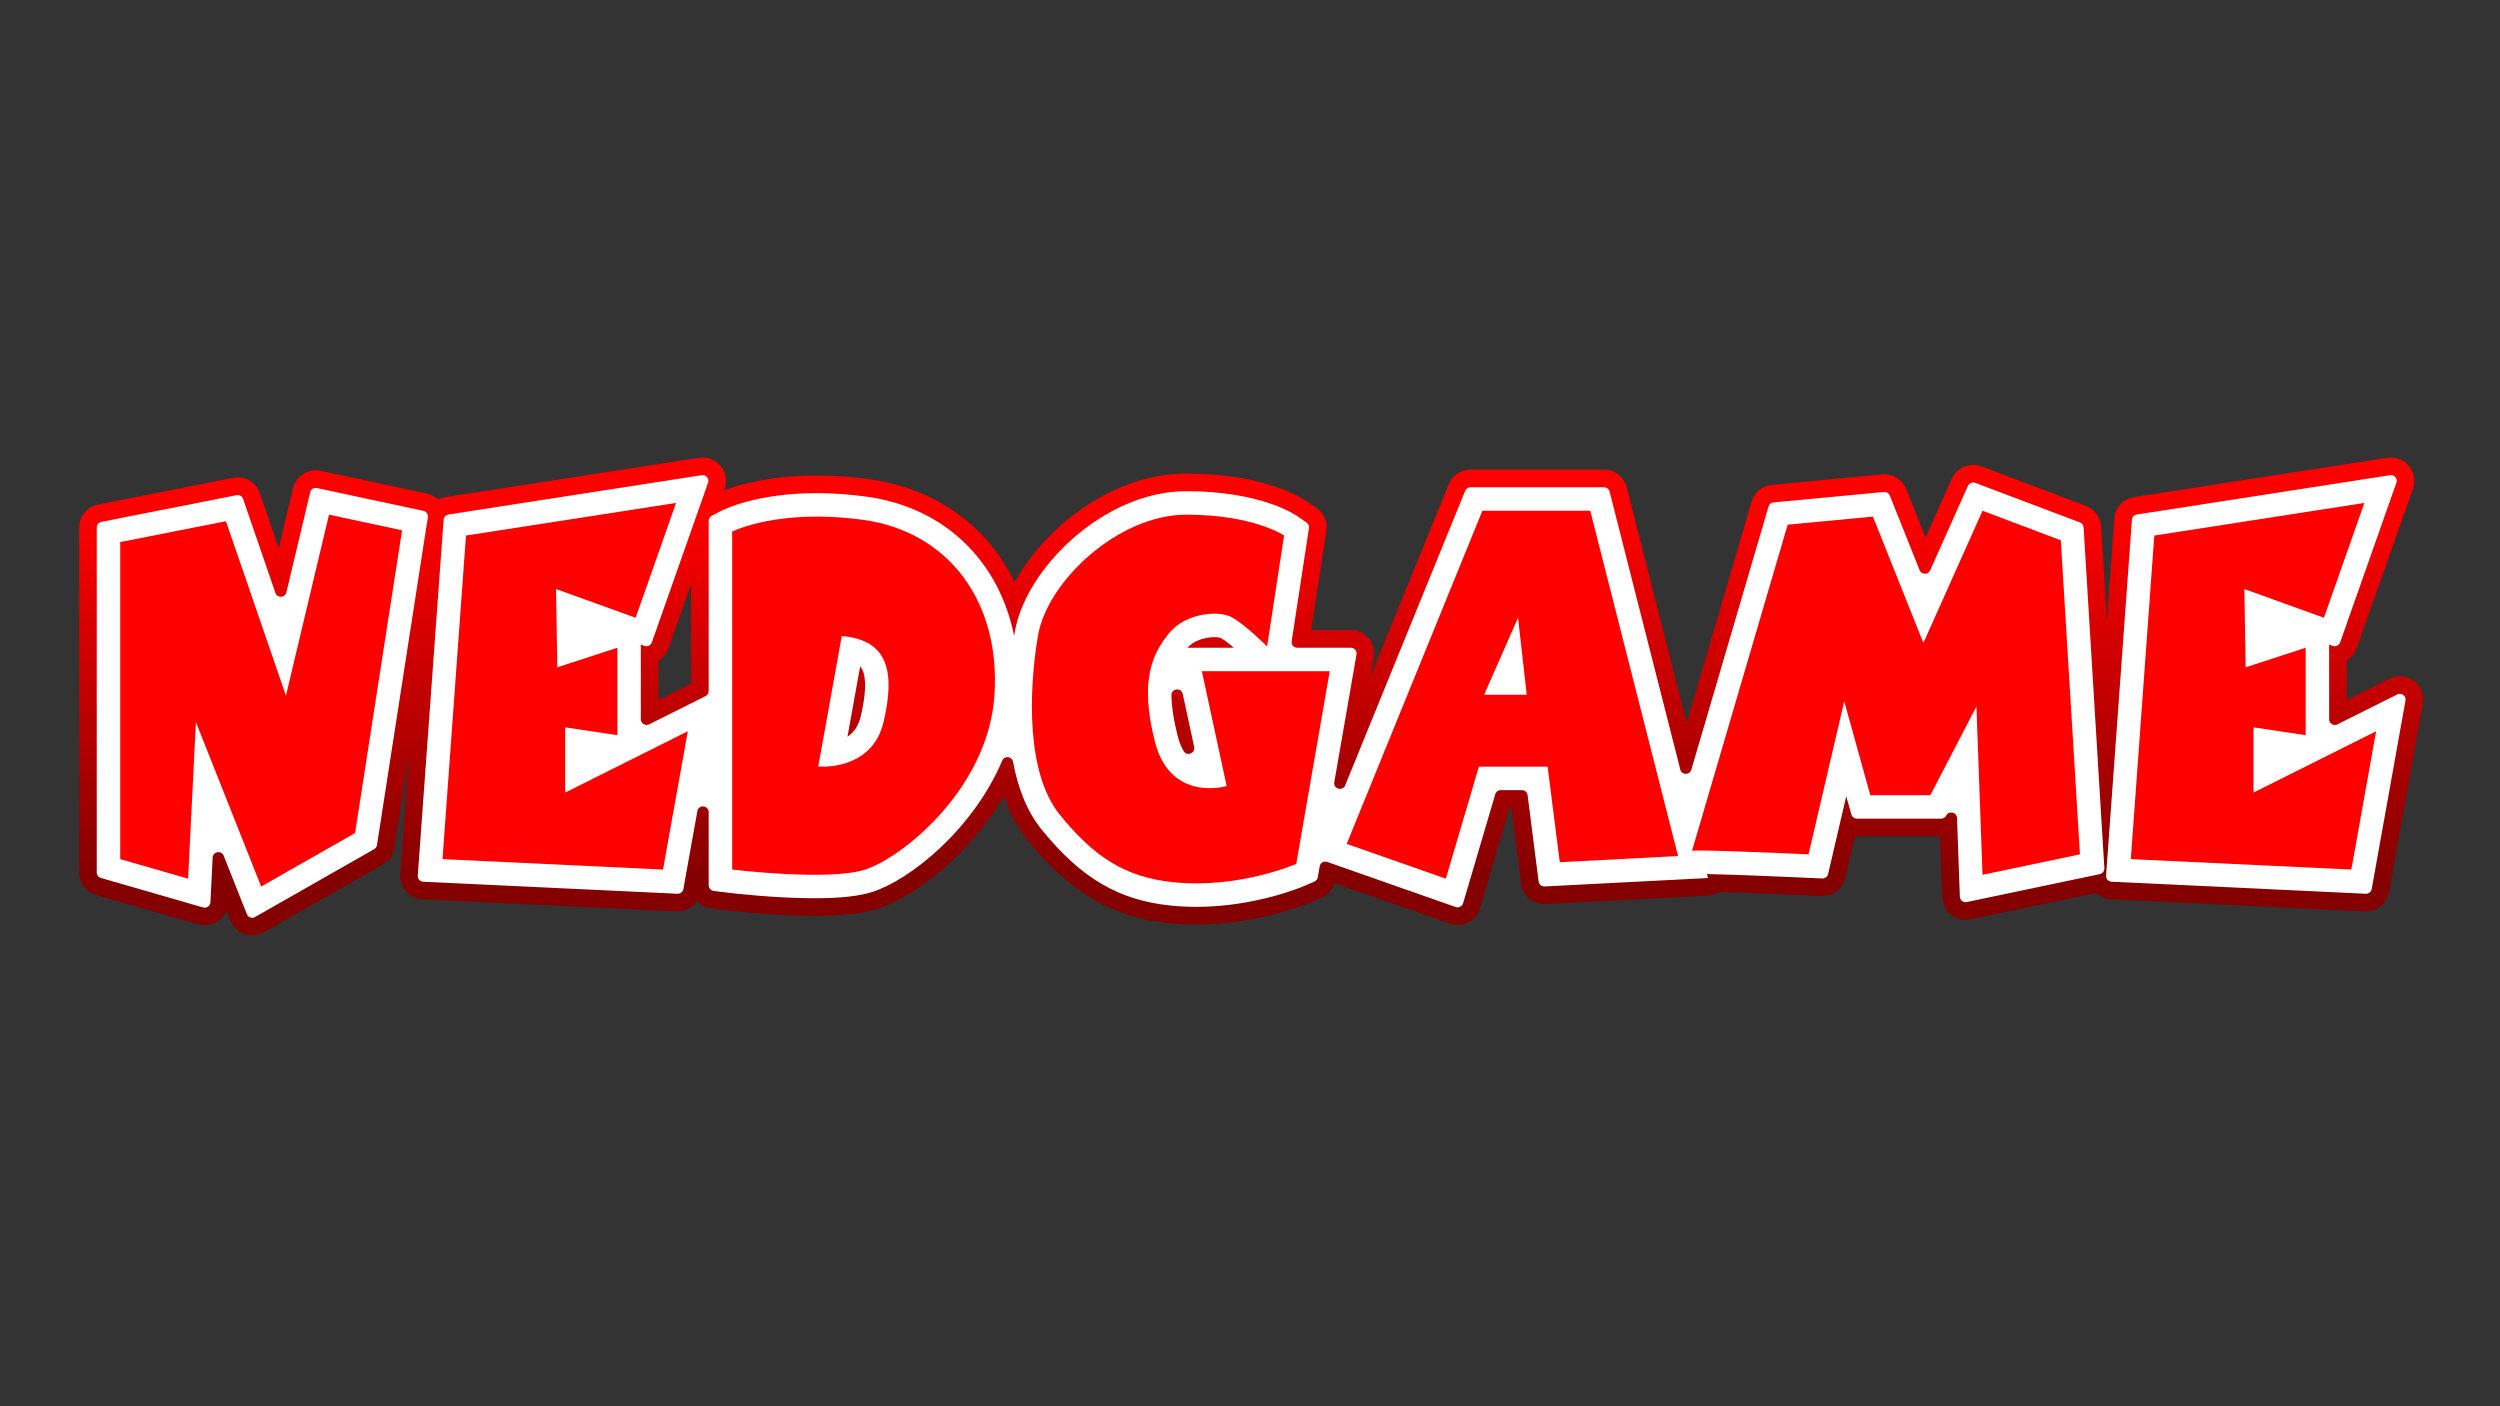
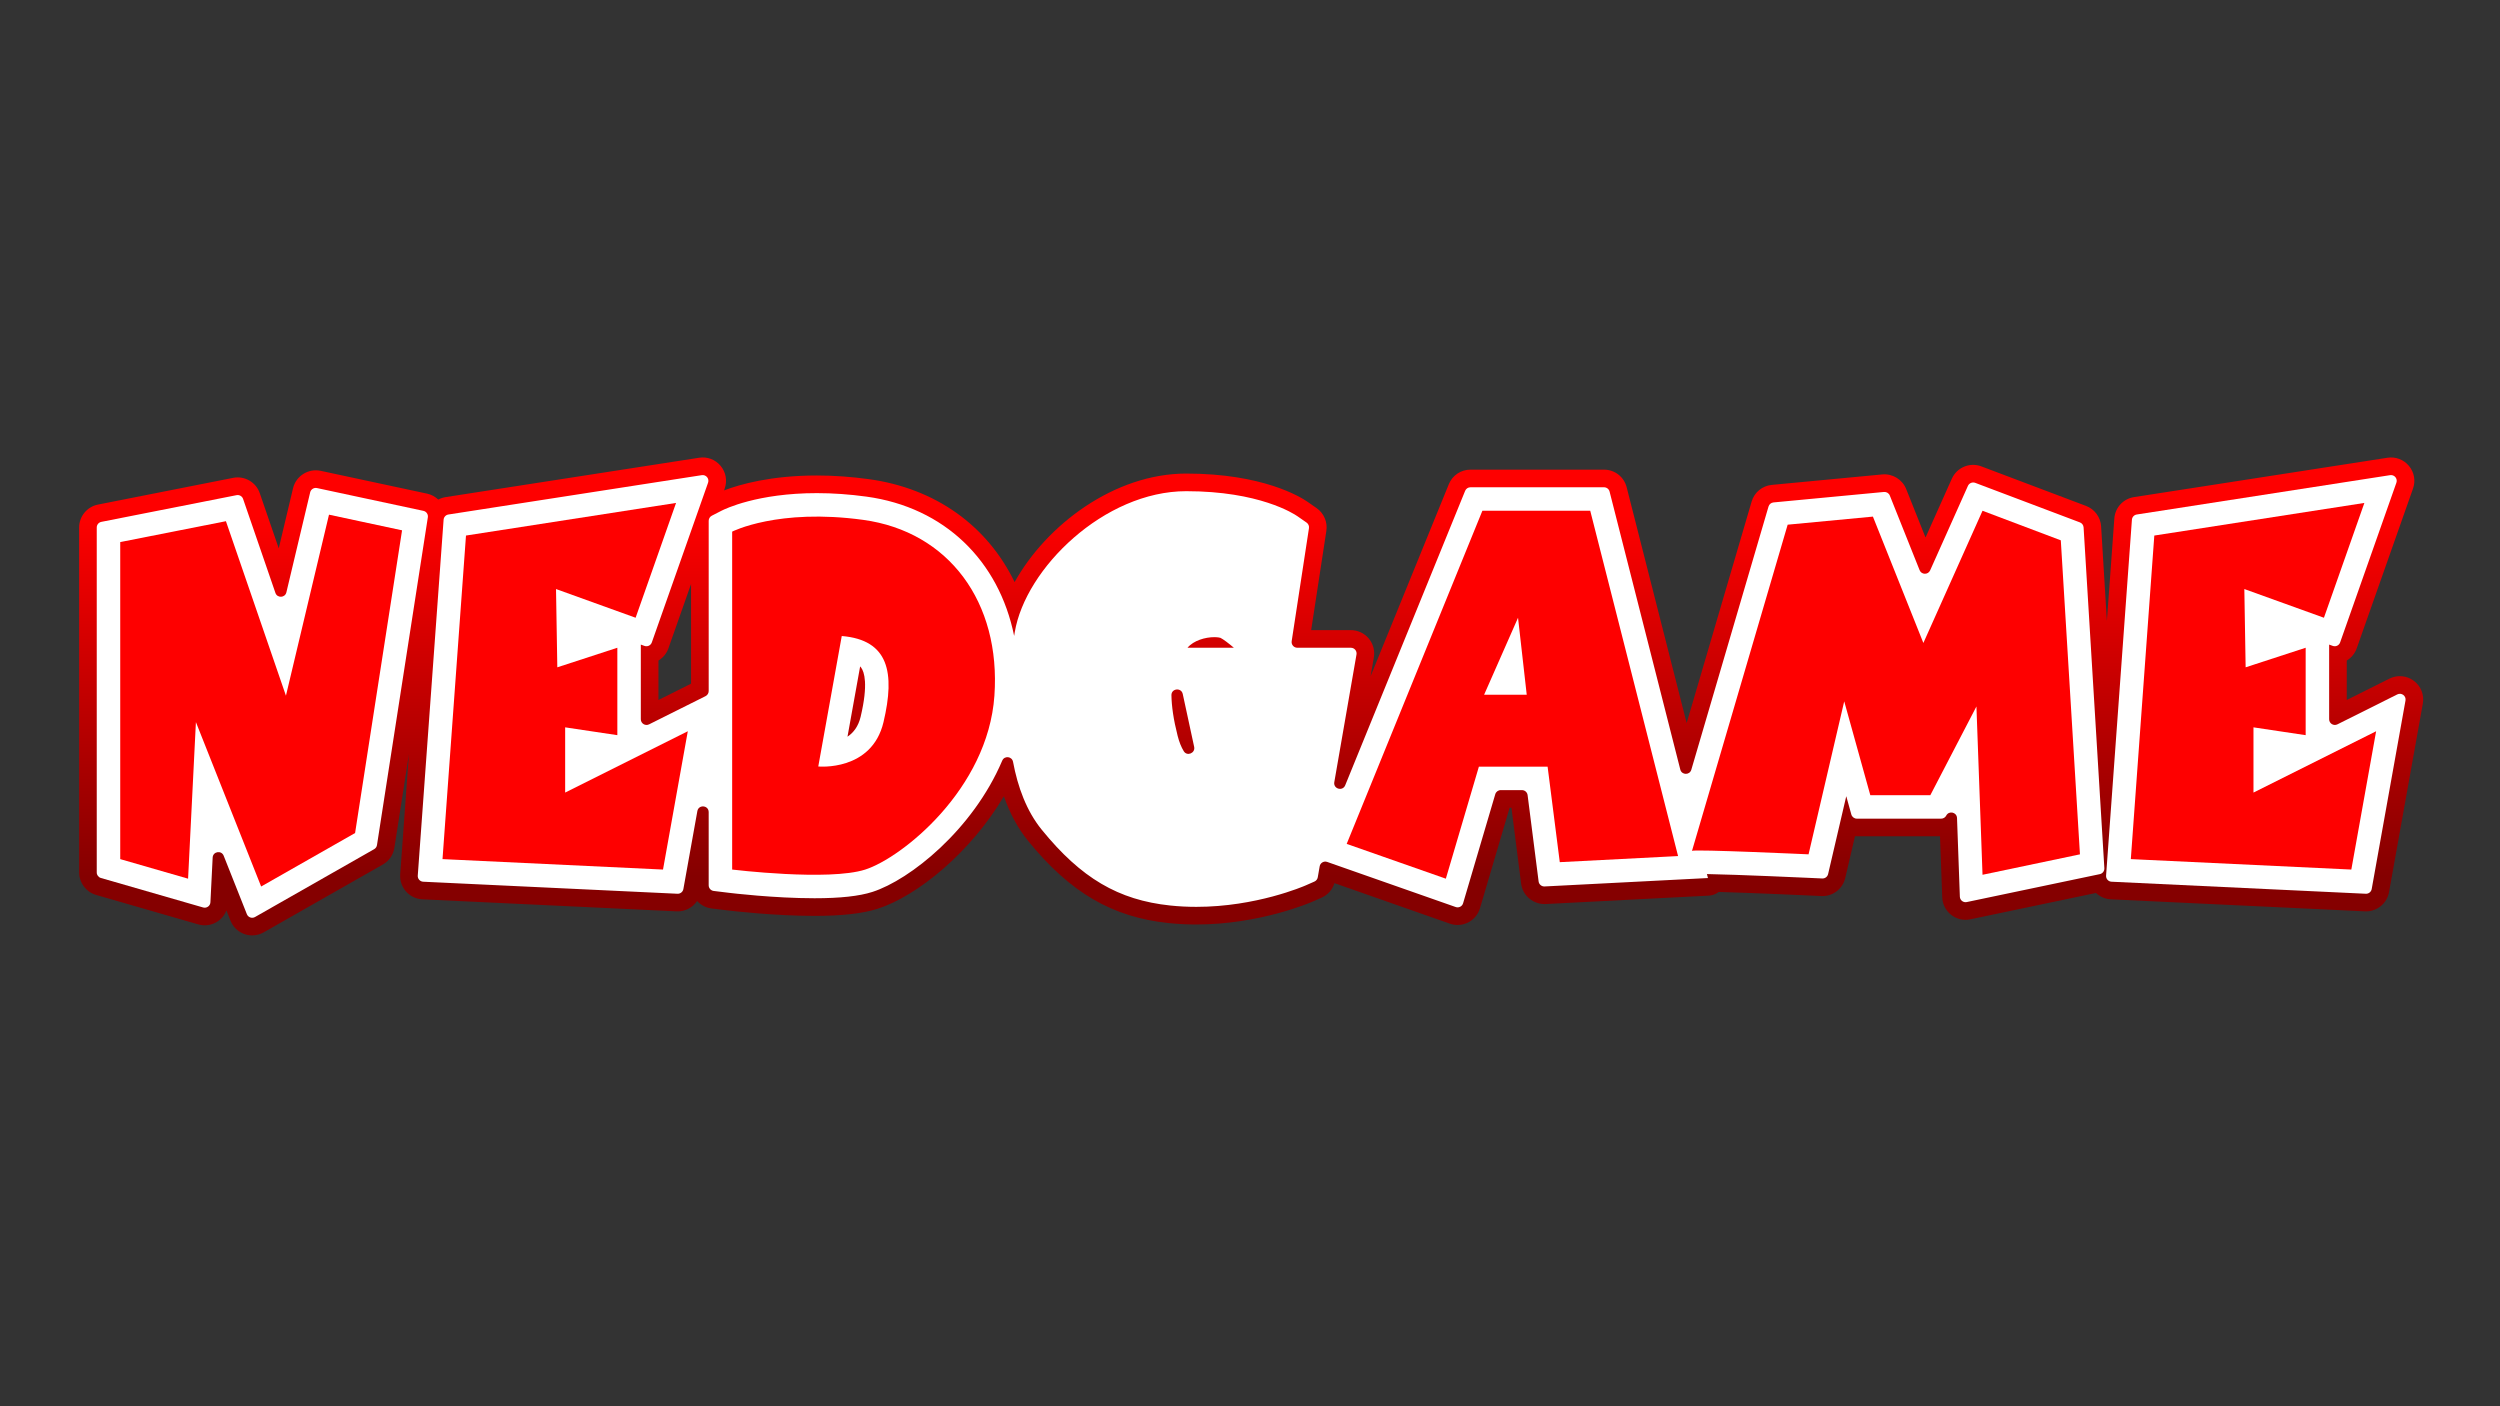
<svg xmlns="http://www.w3.org/2000/svg" version="1.1" id="Layer_1" x="0px" y="0px" viewBox="0 0 1920 1080" style="enable-background:new 0 0 1920 1080;" xml:space="preserve">
  <rect x="0" y="0" width="1920" height="1080" fill="#333333" stroke="none" />
  <style type="text/css">
	.st0{fill:url(#SVGID_1_);}
	.st1{fill:#FFFFFF;}
	.st2{fill:#FE0000;}
</style>
  <linearGradient id="SVGID_1_" gradientUnits="userSpaceOnUse" x1="960.899" y1="672.829" x2="960.899" y2="396.065">
    <stop offset="0" style="stop-color:#850000" />
    <stop offset="1" style="stop-color:#FE0000" />
  </linearGradient>
  <path class="st0" d="M1853.83,522.88c-5.46-4.09-12.64-4.73-18.75-1.68l-32.77,16.39v-30.3c3.58-2.14,6.27-5.43,7.66-9.4  l43.23-122.68c2.11-6,0.94-12.5-3.12-17.39c-4.06-4.89-10.26-7.24-16.53-6.26l-194.62,30.22c-8.3,1.29-14.52,8.04-15.12,16.4  l-5.72,78.8l-4.43-72.75c-0.43-7.02-4.96-13.17-11.55-15.67l-80.42-30.38c-8.85-3.36-18.81,0.81-22.67,9.45l-20.21,45.18  l-14.87-37.26c-2.93-7.34-10.49-11.93-18.33-11.19l-84.85,8.04c-7.34,0.7-13.42,5.71-15.5,12.79l-49.9,170.13l-46.08-181.12  c-2.02-7.95-9.16-13.51-17.36-13.51h-102.62c-7.31,0-13.83,4.38-16.59,11.16l-60.12,147.59l2.52-14.51  c0.91-5.22-0.53-10.55-3.94-14.6c-3.41-4.06-8.41-6.38-13.71-6.38h-30.48l11.67-76.27c1.03-6.71-1.9-13.55-7.47-17.43l-6.99-4.87  c-5.21-3.62-34.19-21.68-93.17-21.68c-55.29,0-107.45,39.58-131.79,83.35c-21.03-43.36-60.79-72.02-111.92-79.05  c-13.62-1.87-27.07-2.82-39.97-2.82c-35.41,0-59.29,6.87-71.27,11.46l0.5-1.43c2.12-6,0.95-12.5-3.11-17.4  c-4.06-4.9-10.24-7.25-16.53-6.26l-194.6,30.22c-2.06,0.32-3.99,0.98-5.75,1.91c-2.32-2.21-5.22-3.84-8.56-4.56l-81.77-17.53  c-9.44-2.01-18.94,3.97-21.18,13.36c0,0,0,0,0,0.01l-10.98,46.18l-14.59-42.41c-2.9-8.42-11.66-13.47-20.41-11.74L75.23,387.52  c-8.37,1.65-14.45,9.04-14.45,17.57v264.98c0,7.94,5.33,15.01,12.95,17.21l78.53,22.66c5.29,1.53,10.89,0.57,15.37-2.63  c2.88-2.05,5.04-4.85,6.28-8.05l3.11,7.84c1.92,4.82,5.82,8.56,10.71,10.28c1.93,0.68,3.94,1.01,5.94,1.01  c3.07,0,6.13-0.79,8.86-2.35l91.52-52.11c4.77-2.72,7.99-7.39,8.84-12.82l11.16-71.91l-6.7,92.28c-0.35,4.79,1.28,9.6,4.47,13.19  s7.77,5.78,12.55,6l195.31,9.25c6.35,0.3,12.31-2.88,15.72-7.95c2.8,3.08,6.68,5.19,11.09,5.73l12.01,1.46  c3.6,0.43,36.07,4.24,67.04,4.24c21.15,0,37.06-1.81,48.62-5.52c30.26-9.73,71.41-43.26,96.81-86.36  c4.62,13.26,10.82,24.71,18.53,34.19c32.29,39.74,64.54,58.64,107.84,63.19c6.97,0.74,14.18,1.11,21.42,1.11  c48.8,0,87.82-16.9,89.45-17.63l6.7-2.94c4.83-2.12,8.42-6.21,9.93-11.18l88.66,31.11c1.92,0.67,3.92,1.01,5.93,1.01  c2.81,0,5.62-0.66,8.16-1.96c4.35-2.22,7.64-6.19,9.03-10.89l22.77-77.2h1.39l7.44,58.35c1.18,9.23,9.43,15.99,18.69,15.62  l125.47-6.46c2.79-0.15,5.44-1.15,7.6-2.83c24.43,0.69,62.67,2.41,67.55,2.63l11.34,0.52c8.58,0.41,16.31-5.42,18.27-13.83  l7.49-32.14c0.46,0.04,0.93,0.05,1.4,0.05h63.89l1.7,46.91c0.2,5.29,2.7,10.2,6.87,13.46c4.17,3.26,9.52,4.49,14.71,3.42  l96.48-20.24c3.09,2.87,7.09,4.67,11.32,4.87l195.31,9.25c0.27,0.01,0.55,0.02,0.82,0.02c8.61,0,16.11-6.22,17.64-14.76l25.96-144.8  C1861.93,533.67,1859.28,526.96,1853.83,522.88z M505.68,537.59v-30.3c3.57-2.14,6.26-5.42,7.67-9.4l17.38-49.35v76.52  L505.68,537.59z" />
  <g>
    <path class="st1" d="M238.21,378.11l-18.27,76.83c-1.02,4.27-6.99,4.57-8.42,0.41l-24.83-72.19c-0.71-2.07-2.85-3.3-5-2.88   L77.84,400.79c-2.06,0.41-3.54,2.21-3.54,4.3v264.98c0,1.95,1.29,3.67,3.17,4.21l78.53,22.66c2.72,0.78,5.46-1.17,5.6-4l1.72-34.34   c0.24-4.71,6.72-5.78,8.46-1.4l17.81,44.89c0.98,2.48,3.93,3.51,6.25,2.19l91.52-52.12c1.16-0.66,1.96-1.82,2.16-3.14l39.06-251.72   c0.36-2.3-1.14-4.47-3.42-4.96l-81.77-17.52C241.07,374.33,238.76,375.79,238.21,378.11z" />
    <path class="st1" d="M1795.13,556.3c-2.92,1.46-6.35-0.66-6.35-3.92v-57.33l2.8,1.01c2.29,0.83,4.82-0.37,5.63-2.67l43.22-122.68   c1.1-3.13-1.53-6.3-4.81-5.79l-194.61,30.22c-2.02,0.31-3.55,1.98-3.7,4.02l-19.84,273.3c-0.18,2.46,1.7,4.58,4.17,4.7l195.29,9.24   c2.2,0.1,4.14-1.44,4.53-3.61L1847.42,538c0.64-3.55-3.05-6.31-6.28-4.7L1795.13,556.3z" />
    <path class="st1" d="M1511.37,373.15l-29.03,64.9c-1.58,3.54-6.64,3.44-8.08-0.16l-22.89-57.32c-0.72-1.81-2.55-2.92-4.49-2.74   l-84.85,8.04c-1.79,0.17-3.29,1.41-3.8,3.13l-59.3,202.17c-1.26,4.28-7.36,4.17-8.46-0.15l-54.31-213.48   c-0.49-1.94-2.25-3.31-4.25-3.31h-102.62c-1.78,0-3.39,1.08-4.06,2.73l-92.11,226.14c-1.98,4.86-9.28,2.77-8.38-2.41l17.05-98.08   c0.47-2.68-1.6-5.14-4.32-5.14h-41.12c-2.69,0-4.74-2.39-4.34-5.05l13.28-86.81c0.25-1.65-0.46-3.31-1.83-4.26l-6.98-4.86   c-2.84-1.97-29.31-19.26-85.45-19.26c-62.95,0-123.51,59.23-131.69,108.26c-0.15,0.92-0.31,1.9-0.47,2.9   c-11.65-57.73-53.45-98.75-113.39-106.98c-13.01-1.79-25.84-2.69-38.13-2.69c-45.64,0-70.59,12.16-73.28,13.54l-7.41,3.81   c-1.46,0.75-2.38,2.26-2.38,3.9v130.74c0,1.66-0.94,3.18-2.42,3.92L498.5,556.3c-2.92,1.46-6.35-0.66-6.35-3.92v-57.33l2.81,1.01   c2.29,0.83,4.82-0.37,5.63-2.67l43.21-122.68c1.1-3.13-1.53-6.3-4.81-5.79l-194.61,30.22c-2.02,0.31-3.55,1.98-3.7,4.02   l-19.84,273.3c-0.18,2.46,1.7,4.58,4.17,4.7l195.29,9.24c2.2,0.1,4.14-1.44,4.53-3.61l10.73-59.85c0.94-5.27,8.7-4.58,8.7,0.77   v56.19c0,2.22,1.66,4.09,3.86,4.35l12,1.46c1.39,0.17,34.4,4.14,65.42,4.14c0,0,0,0,0.01,0c19.73,0,34.28-1.59,44.48-4.87   c28.92-9.3,77.13-47.78,99.67-100.81c1.71-4.02,7.5-3.36,8.31,0.93c3.61,19.3,10.34,37.72,22,52.07   c30.21,37.18,58.83,54.07,98.76,58.26c6.5,0.69,13.23,1.03,20,1.03c45.97,0,82.47-15.81,84.01-16.48l6.7-2.95   c1.35-0.59,2.3-1.82,2.56-3.26l1.46-8.43c0.46-2.67,3.22-4.29,5.77-3.39l98.72,34.65c2.37,0.83,4.95-0.49,5.66-2.9l24.71-83.75   c0.55-1.87,2.26-3.15,4.21-3.15h16.27c2.21,0,4.07,1.64,4.35,3.83l8.46,66.33c0.29,2.28,2.29,3.94,4.58,3.83l125.47-6.46   l-0.78-3.06c23.63,0.42,76.67,2.84,77.25,2.87l11.34,0.52c2.11,0.1,3.99-1.33,4.47-3.39l13.94-59.8l3.9,14.04   c0.53,1.9,2.26,3.21,4.23,3.21h64.76c1.64,0,3.14-0.91,3.89-2.36v0c2.08-4,8.11-2.64,8.28,1.86l2.18,60.43   c0.1,2.72,2.62,4.69,5.28,4.13l102.22-21.45c2.13-0.45,3.61-2.39,3.48-4.56l-15.95-261.74c-0.11-1.72-1.21-3.23-2.83-3.84   l-80.42-30.38C1514.75,370.02,1512.31,371.04,1511.37,373.15z M660.98,550.43c-1.76,7.44-5.51,12.27-10.11,15.35l9.72-54   c0.28,0.29,0.53,0.59,0.75,0.9C663.76,516,666.93,525.33,660.98,550.43z M911.99,497.47c4.74-5.61,13.7-8.13,20.51-8.13   c2.85,0,4.55,0.43,4.84,0.54c2.25,1.13,6.07,4.03,10.26,7.58H911.99z M917.12,573.6c1.02,4.74-5.4,7.49-7.96,3.37   c-1.96-3.16-3.52-7.08-4.73-11.82c-3.23-12.64-4.63-22.83-4.77-31.22c-0.09-5.28,7.57-6.11,8.69-0.95L917.12,573.6z" />
  </g>
  <g>
    <polygon class="st2" points="144.45,674.83 92.34,659.8 92.34,416.31 173.51,400.28 219.6,534.3 252.67,395.27 308.78,407.29    272.71,639.76 200.56,680.84 150.46,554.59  " />
    <polygon class="st2" points="357.88,411.3 339.85,659.8 509.19,667.82 528.23,561.6 434.04,608.7 434.04,558.6 474.12,564.61    474.12,497.47 428.02,512.5 427.02,452.38 488.15,474.43 519.21,386.25  " />
    <polygon class="st2" points="1654.51,411.3 1636.47,659.8 1805.82,667.82 1824.86,561.6 1730.67,608.7 1730.67,558.6    1770.75,564.61 1770.75,497.47 1724.65,512.5 1723.65,452.38 1784.78,474.43 1815.84,386.25  " />
    <path class="st2" d="M663,399.27c-65.63-9.02-100.7,9.02-100.7,9.02v259.53c0,0,74.15,9.02,102.21,0   c28.06-9.02,94.19-61.62,99.2-133.52C768.72,462.4,728.63,408.29,663,399.27z M678.53,554.59c-9.02,38.08-50.1,34.07-50.1,34.07   l18.04-100.2C682.54,491.46,687.55,516.51,678.53,554.59z" />
-     <path class="st2" d="M973.13,496.47l13.03-85.17c0,0-23.05-16.03-75.15-16.03s-106.88,51.1-113.9,93.19S787.94,593.74,814,625.8   c26.05,32.07,49.77,47.82,86.65,51.7c50.77,5.34,94.86-14.03,94.86-14.03l25.72-147.97h-98.2l19.04,88.18   c0,0-43.09,13.03-55.11-34.07c-12.02-47.1-1.67-68.14,11.02-83.5c12.69-15.36,37.41-17.37,47.43-12.36   C955.43,478.77,973.13,496.47,973.13,496.47z" />
    <path class="st2" d="M1221.3,392.26h-82.83l-104.21,255.85l76.15,26.72l25.38-86.05h52.77l9.35,73.36l90.85-4.68L1221.3,392.26z    M1139.8,533.55l26.05-59.12l6.68,59.12H1139.8z" />
    <path class="st2" d="M1299.46,653.46c2-1.34,89.51,2.67,89.51,2.67l27.39-117.51l20.04,72.09h46.09l35.41-68.14l4.68,129.26   l74.82-15.7l-14.7-241.16l-60.12-22.71l-45.43,101.54l-38.75-97.05l-65.47,6.2L1299.46,653.46z" />
  </g>
</svg>